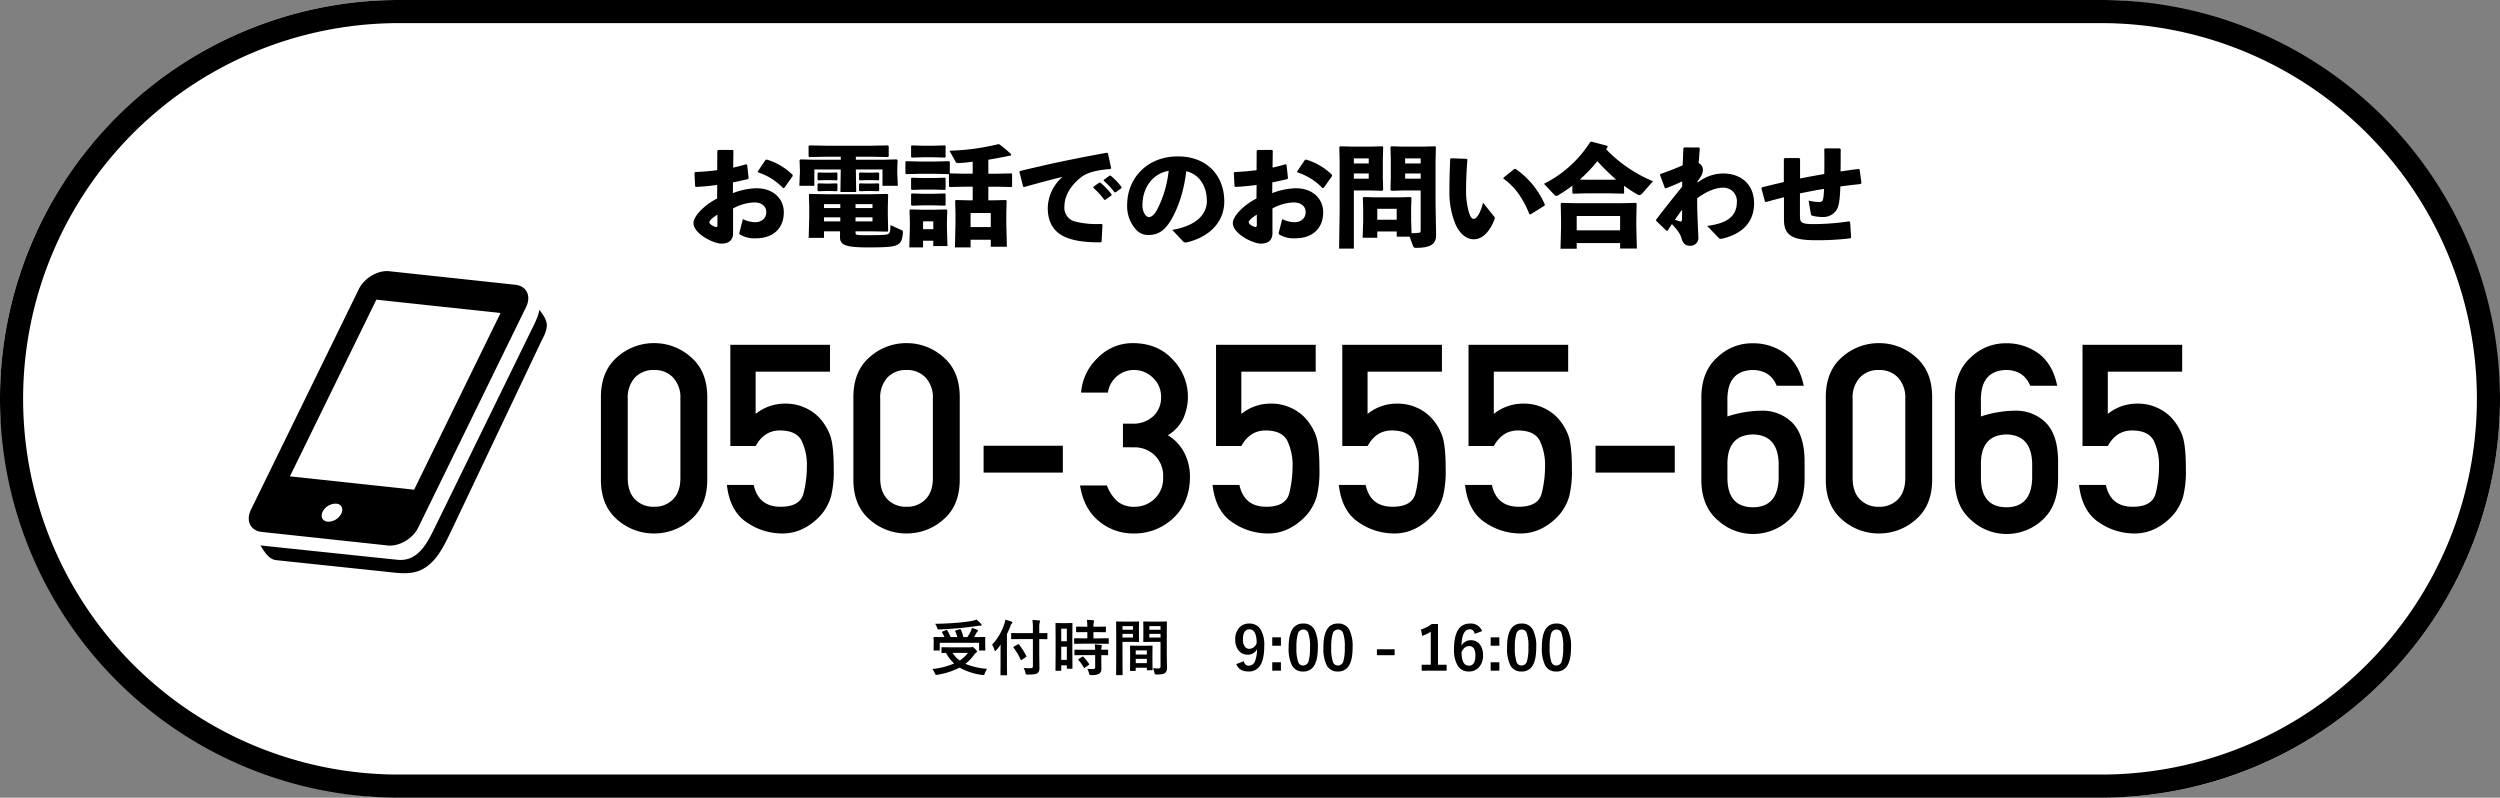
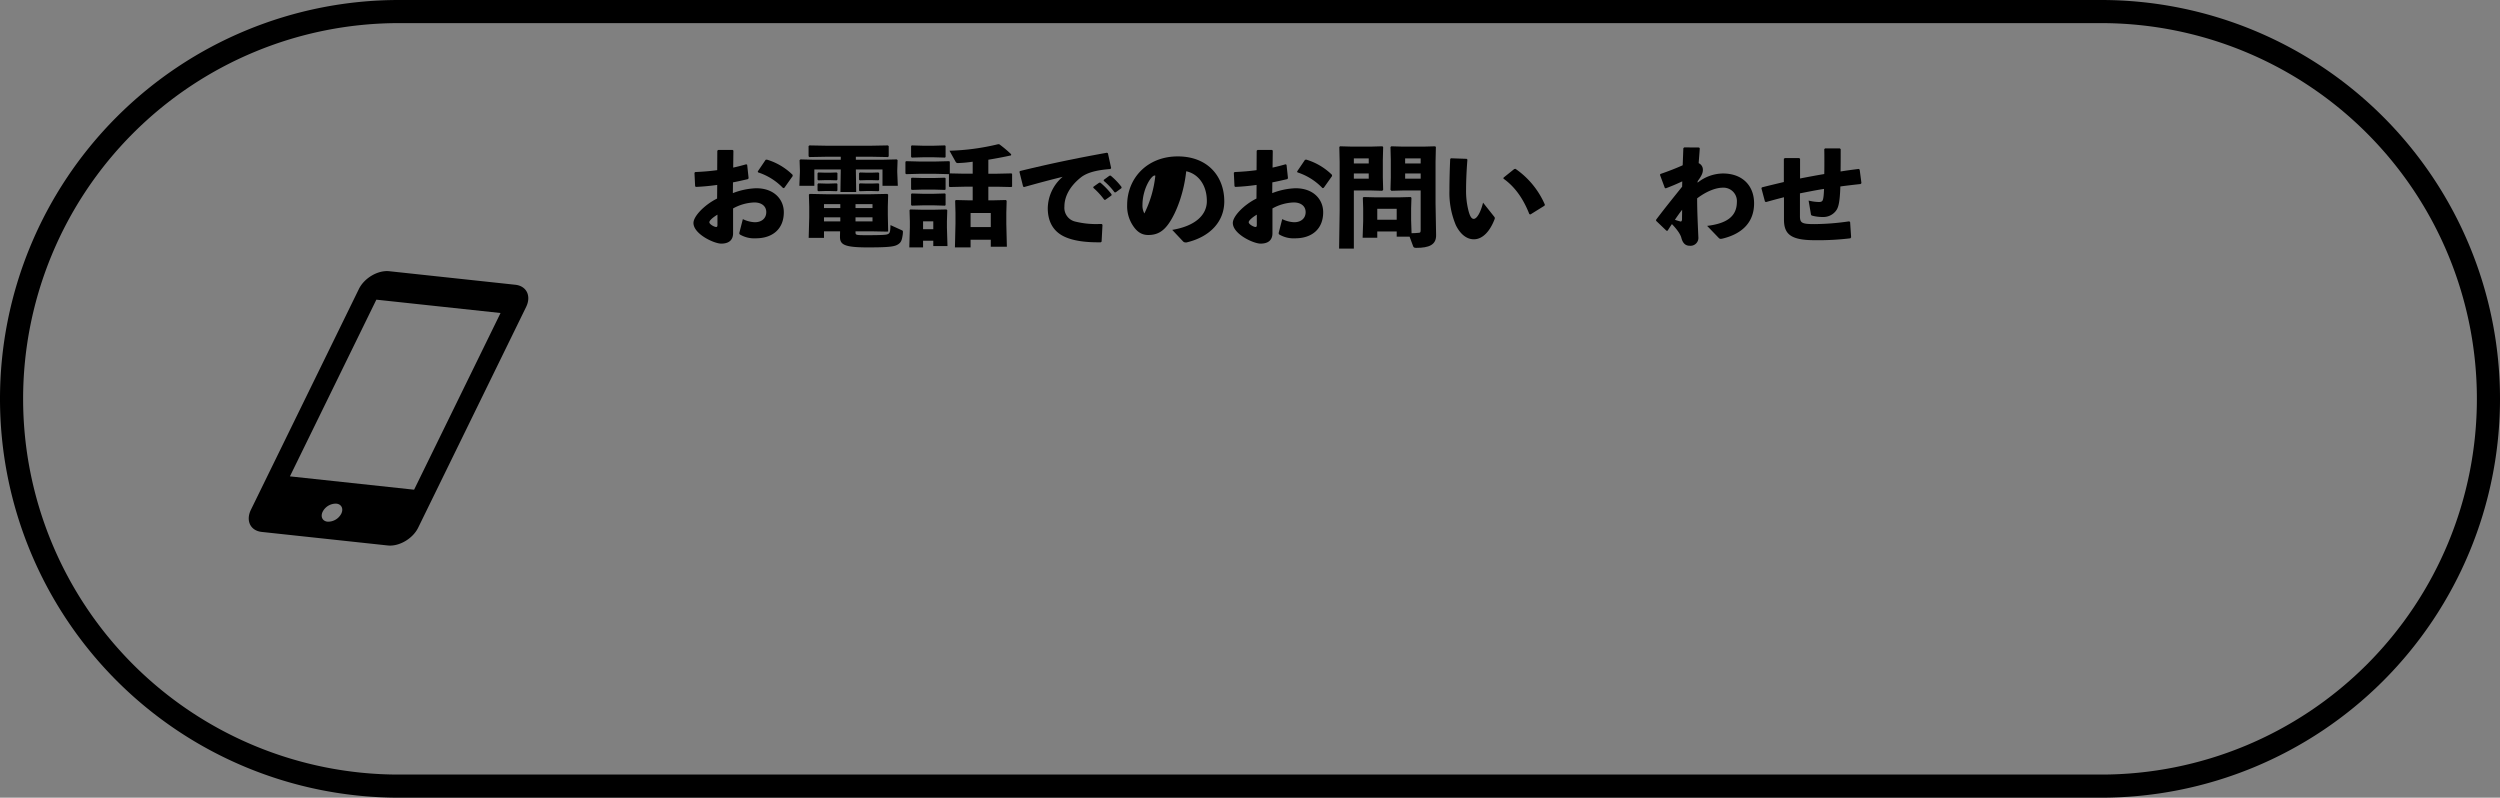
<svg xmlns="http://www.w3.org/2000/svg" width="865" height="276" viewBox="0 0 865 276">
  <rect x="0" y="0" width="865" height="276" fill="#808080" stroke="none" />
  <g transform="translate(-518 -14983.881)">
-     <rect width="865" height="276" rx="138" transform="translate(518 14983.881)" fill="#fff" />
    <path d="M138,8a130,130,0,0,0,0,260H727A130,130,0,0,0,727,8H138m0-8H727a138,138,0,0,1,0,276H138A138,138,0,0,1,138,0Z" transform="translate(518 14983.881)" />
-     <path d="M-246.584-18.573v-27.5a10.105,10.105,0,0,0-2.51-7.287,8.718,8.718,0,0,0-6.6-2.622,8.7,8.7,0,0,0-6.621,2.622,10.16,10.16,0,0,0-2.488,7.287v27.5q0,4.71,2.488,7.309a8.739,8.739,0,0,0,6.621,2.6,8.756,8.756,0,0,0,6.6-2.6Q-246.584-13.863-246.584-18.573Zm-27.5.533V-46.611q0-8.931,5.6-13.8a18.955,18.955,0,0,1,12.8-4.865,18.982,18.982,0,0,1,12.775,4.865q5.621,4.865,5.621,13.8V-18.04q0,8.931-5.621,13.774A19.032,19.032,0,0,1-255.693.578a19.005,19.005,0,0,1-12.8-4.843Q-274.089-9.109-274.089-18.04ZM-229.3-29.682V-64.7h34.48v9.287h-25.727V-40.79a16.087,16.087,0,0,1,10.353-3.555,15.709,15.709,0,0,1,6.732,1.422,15.381,15.381,0,0,1,4.821,3.333,18.431,18.431,0,0,1,3.888,6.287q1.222,3.4,1.222,11.442a36.338,36.338,0,0,1-.955,9.709A17.643,17.643,0,0,1-197.53-6.31a20.629,20.629,0,0,1-5.6,4.71A15.993,15.993,0,0,1-211.571.578a21.549,21.549,0,0,1-12.086-3.866q-5.821-3.866-6.843-12.93h9.287q1.644,7.554,9.287,7.554,6.8,0,7.954-4.666a38.342,38.342,0,0,0,1.155-9.242,19.484,19.484,0,0,0-1.822-8.931q-1.822-3.555-7.554-3.555-5.376,0-8.354,5.376Zm70.072,11.108v-27.5a10.105,10.105,0,0,0-2.51-7.287,8.718,8.718,0,0,0-6.6-2.622,8.7,8.7,0,0,0-6.621,2.622,10.16,10.16,0,0,0-2.488,7.287v27.5q0,4.71,2.488,7.309a8.739,8.739,0,0,0,6.621,2.6,8.756,8.756,0,0,0,6.6-2.6Q-159.228-13.863-159.228-18.573Zm-27.5.533V-46.611q0-8.931,5.6-13.8a18.955,18.955,0,0,1,12.8-4.865,18.982,18.982,0,0,1,12.775,4.865q5.621,4.865,5.621,13.8V-18.04q0,8.931-5.621,13.774A19.032,19.032,0,0,1-168.337.578a19.005,19.005,0,0,1-12.8-4.843Q-186.732-9.109-186.732-18.04Zm45.056-2.444v-9.287h27.416v9.287Zm48.21-8.753v-8.176h3.2a10.071,10.071,0,0,0,7.309-2.6,8.786,8.786,0,0,0,2.688-6.6,8.914,8.914,0,0,0-2.8-6.665,9.251,9.251,0,0,0-6.665-2.71,9.138,9.138,0,0,0-5.554,1.955,9.131,9.131,0,0,0-3.377,5.865h-9.287a18.428,18.428,0,0,1,5.732-11.975,16.73,16.73,0,0,1,12.13-5.132q8.665,0,13.885,5.71a18.471,18.471,0,0,1,5.221,12.775,18.78,18.78,0,0,1-1.466,7.265,13.579,13.579,0,0,1-5.465,6.11,15.378,15.378,0,0,1,5.865,6.443,18.172,18.172,0,0,1,1.777,7.731q0,9.064-5.687,14.441A19.546,19.546,0,0,1-89.911.578a18.385,18.385,0,0,1-11.842-4.243q-5.265-4.243-6.554-12.375h9.287a14.1,14.1,0,0,0,3.466,5.354,8.741,8.741,0,0,0,6.176,2.022A9.824,9.824,0,0,0-82.535-11.4a9.714,9.714,0,0,0,2.977-7.531A9.808,9.808,0,0,0-82.513-26.5a10.017,10.017,0,0,0-7.043-2.733Zm32.214-.444V-64.7h34.48v9.287H-52.5V-40.79a16.087,16.087,0,0,1,10.353-3.555,15.709,15.709,0,0,1,6.732,1.422,15.381,15.381,0,0,1,4.821,3.333A18.431,18.431,0,0,1-26.7-33.3q1.222,3.4,1.222,11.442a36.339,36.339,0,0,1-.955,9.709A17.643,17.643,0,0,1-29.482-6.31a20.629,20.629,0,0,1-5.6,4.71A15.993,15.993,0,0,1-43.523.578,21.549,21.549,0,0,1-55.609-3.288q-5.821-3.866-6.843-12.93h9.287q1.644,7.554,9.287,7.554,6.8,0,7.954-4.666a38.342,38.342,0,0,0,1.155-9.242A19.484,19.484,0,0,0-36.591-31.5q-1.822-3.555-7.554-3.555-5.376,0-8.354,5.376Zm43.678,0V-64.7h34.48v9.287H-8.82V-40.79A16.087,16.087,0,0,1,1.533-44.345a15.709,15.709,0,0,1,6.732,1.422,15.381,15.381,0,0,1,4.821,3.333A18.431,18.431,0,0,1,16.974-33.3Q18.2-29.9,18.2-21.861a36.339,36.339,0,0,1-.955,9.709A17.643,17.643,0,0,1,14.2-6.31,20.629,20.629,0,0,1,8.6-1.6,15.993,15.993,0,0,1,.156.578,21.549,21.549,0,0,1-11.93-3.288q-5.821-3.866-6.843-12.93h9.287Q-7.843-8.665-.2-8.665q6.8,0,7.954-4.666a38.342,38.342,0,0,0,1.155-9.242A19.484,19.484,0,0,0,7.087-31.5Q5.265-35.058-.467-35.058q-5.376,0-8.354,5.376Zm43.678,0V-64.7h34.48v9.287H34.858V-40.79a16.087,16.087,0,0,1,10.353-3.555,15.709,15.709,0,0,1,6.732,1.422,15.381,15.381,0,0,1,4.821,3.333A18.431,18.431,0,0,1,60.652-33.3q1.222,3.4,1.222,11.442a36.339,36.339,0,0,1-.955,9.709A17.643,17.643,0,0,1,57.875-6.31a20.629,20.629,0,0,1-5.6,4.71A15.993,15.993,0,0,1,43.834.578,21.549,21.549,0,0,1,31.748-3.288q-5.821-3.866-6.843-12.93h9.287q1.644,7.554,9.287,7.554,6.8,0,7.954-4.666a38.342,38.342,0,0,0,1.155-9.242A19.484,19.484,0,0,0,50.765-31.5q-1.822-3.555-7.554-3.555-5.376,0-8.354,5.376Zm43.945,9.2v-9.287H97.465v9.287Zm36.613,2.577v-28.66q.044-8.976,5.6-13.863a17.283,17.283,0,0,1,12.264-4.8A18.582,18.582,0,0,1,135.9-61.5q4.754,3.777,6.176,10.975h-9.331q-2.177-5.332-8.265-5.465-8.709.222-8.8,10V-39.9a38.513,38.513,0,0,1,12-2,14.551,14.551,0,0,1,10.575,4.266q4.221,4.4,4.132,13.774v5.91q-.133,9.02-5.376,13.819A18.217,18.217,0,0,1,124.525.755a18.04,18.04,0,0,1-12.264-4.843Q106.707-8.931,106.663-17.907Zm9.02-5.865v5.332q.133,9.909,8.842,9.953,8.576-.044,8.887-9.953v-5.332q-.311-9.731-8.887-9.909Q115.816-33.5,115.683-23.772Zm61.541,5.2v-27.5a10.105,10.105,0,0,0-2.51-7.287,8.718,8.718,0,0,0-6.6-2.622,8.7,8.7,0,0,0-6.621,2.622,10.16,10.16,0,0,0-2.488,7.287v27.5q0,4.71,2.488,7.309a8.739,8.739,0,0,0,6.621,2.6,8.756,8.756,0,0,0,6.6-2.6Q177.223-13.863,177.223-18.573Zm-27.5.533V-46.611q0-8.931,5.6-13.8a18.955,18.955,0,0,1,12.8-4.865,18.982,18.982,0,0,1,12.775,4.865q5.621,4.865,5.621,13.8V-18.04q0,8.931-5.621,13.774A19.032,19.032,0,0,1,168.115.578a19.005,19.005,0,0,1-12.8-4.843Q149.719-9.109,149.719-18.04Zm44.656.133v-28.66q.044-8.976,5.6-13.863a17.283,17.283,0,0,1,12.264-4.8A18.582,18.582,0,0,1,223.612-61.5q4.754,3.777,6.176,10.975h-9.331q-2.177-5.332-8.265-5.465-8.709.222-8.8,10V-39.9a38.513,38.513,0,0,1,12-2,14.551,14.551,0,0,1,10.575,4.266q4.221,4.4,4.132,13.774v5.91q-.133,9.02-5.376,13.819A18.217,18.217,0,0,1,212.237.755a18.04,18.04,0,0,1-12.264-4.843Q194.419-8.931,194.375-17.907Zm9.02-5.865v5.332q.133,9.909,8.842,9.953,8.576-.044,8.887-9.953v-5.332q-.311-9.731-8.887-9.909Q203.528-33.5,203.395-23.772Zm35.147-5.91V-64.7h34.48v9.287H247.3V-40.79a16.087,16.087,0,0,1,10.353-3.555,15.709,15.709,0,0,1,6.732,1.422A15.381,15.381,0,0,1,269.2-39.59a18.431,18.431,0,0,1,3.888,6.287q1.222,3.4,1.222,11.442a36.339,36.339,0,0,1-.955,9.709,17.643,17.643,0,0,1-3.044,5.843,20.629,20.629,0,0,1-5.6,4.71A15.993,15.993,0,0,1,256.271.578a21.549,21.549,0,0,1-12.086-3.866q-5.821-3.866-6.843-12.93h9.287q1.644,7.554,9.287,7.554,6.8,0,7.954-4.666a38.342,38.342,0,0,0,1.155-9.242A19.484,19.484,0,0,0,263.2-31.5q-1.822-3.555-7.554-3.555-5.376,0-8.354,5.376Z" transform="translate(1000 15167.881)" />
-     <path d="M-91.47-.584a7.717,7.717,0,0,0-.8,1.579,1.983,1.983,0,0,1-.215.482.321.321,0,0,1-.267.1q-.062,0-.4-.041A21.791,21.791,0,0,1-100.975-1a26.132,26.132,0,0,1-7.67,2.471,2.248,2.248,0,0,1-.441.041q-.246,0-.461-.543a6.137,6.137,0,0,0-.841-1.487,25.763,25.763,0,0,0,7.516-1.917,13.826,13.826,0,0,1-2.81-3.65l-1.343.021a.324.324,0,0,1-.205-.041.353.353,0,0,1-.031-.185V-7.834q0-.164.041-.195a.383.383,0,0,1,.195-.031l2.851.041h6.788a1.977,1.977,0,0,0,.564-.062.991.991,0,0,1,.267-.082q.256,0,.995.738.6.574.6.872,0,.185-.256.338a2.83,2.83,0,0,0-.687.708,15.47,15.47,0,0,1-3.086,3.2A24.777,24.777,0,0,0-91.47-.584Zm-6.614-5.527h-5.332a9.647,9.647,0,0,0,2.461,2.646A10.883,10.883,0,0,0-98.084-6.111Zm-7.137-7.742a16.537,16.537,0,0,1,1.138,2.287h2.328a12.927,12.927,0,0,0-.718-1.958.33.33,0,0,1-.041-.144q0-.123.256-.205l1.282-.4a.994.994,0,0,1,.215-.041q.113,0,.205.164a12.516,12.516,0,0,1,.882,2.584h1.4a18.416,18.416,0,0,0,1.22-2.143,5.311,5.311,0,0,0,.308-1.025q.954.277,1.825.625.318.123.318.318,0,.123-.226.359a2.756,2.756,0,0,0-.461.646q-.42.8-.677,1.22h.9l2.748-.041q.174,0,.205.041a.353.353,0,0,1,.031.185l-.041,1.056v1.22l.041,1.958a.308.308,0,0,1-.036.19.334.334,0,0,1-.2.036H-94q-.174,0-.205-.041a.353.353,0,0,1-.031-.185v-2.44h-13.607v2.44q0,.164-.041.195a.383.383,0,0,1-.195.031h-1.671q-.174,0-.205-.041a.353.353,0,0,1-.031-.185l.041-1.979v-1.056l-.041-1.2q0-.164.041-.195a.383.383,0,0,1,.195-.031l2.748.041h.759a10.9,10.9,0,0,0-.8-1.6.35.35,0,0,1-.082-.164q0-.082.246-.164l1.22-.492a.637.637,0,0,1,.215-.051Q-105.323-14.038-105.22-13.853ZM-95.1-17.6a10.027,10.027,0,0,1,1.507,1.425.754.754,0,0,1,.236.441q0,.215-.338.215a6.624,6.624,0,0,0-1,.082q-3.681.523-6.214.749-3.568.338-7.208.472h-.174a.332.332,0,0,1-.308-.133,3.989,3.989,0,0,1-.185-.5,6.708,6.708,0,0,0-.656-1.323q3.8-.031,7.875-.379,2.851-.256,4.707-.584A16.521,16.521,0,0,0-95.1-17.6Zm15.053,6.716-2.861.041q-.164,0-.195-.041a.353.353,0,0,1-.031-.185v-1.661q0-.174.041-.205a.353.353,0,0,1,.185-.031l2.861.041h4.43V-14.5a20.863,20.863,0,0,0-.154-2.974q1.313.031,2.317.144.338.031.338.226a1.428,1.428,0,0,1-.154.461,8.257,8.257,0,0,0-.144,2.082v1.641l2.584-.041q.164,0,.195.041a.383.383,0,0,1,.031.195v1.661q0,.164-.041.195a.353.353,0,0,1-.185.031l-2.584-.041v5.814l.062,4.04A3.614,3.614,0,0,1-73.515.236a1.726,1.726,0,0,1-.533.687q-.595.482-3.353.482a1.068,1.068,0,0,1-.615-.1A1.458,1.458,0,0,1-78.2.759a5.684,5.684,0,0,0-.636-1.641q1.159.092,2.051.092.215,0,.369-.01.8,0,.8-.7v-9.382Zm-9.7,1.958a19.169,19.169,0,0,0,4.225-7.147,7.984,7.984,0,0,0,.349-1.507,18.161,18.161,0,0,1,2.123.646q.338.123.338.318a.551.551,0,0,1-.236.379,2.007,2.007,0,0,0-.42.841q-.615,1.559-1.23,2.789V-1.764l.041,3.168a.324.324,0,0,1-.041.205.383.383,0,0,1-.195.031H-86.62q-.164,0-.195-.041a.383.383,0,0,1-.031-.195l.041-3.168V-6.532q0-1.579.021-2.43A24.728,24.728,0,0,1-88.3-6.993q-.236.277-.359.277t-.246-.338A6.334,6.334,0,0,0-89.747-8.921Zm7.444,1a.35.35,0,0,1-.082-.164q0-.072.236-.215l1.323-.759a.426.426,0,0,1,.185-.072q.072,0,.215.133a22.282,22.282,0,0,1,2.543,4,.274.274,0,0,1,.051.133q0,.092-.246.236l-1.364.913a.7.7,0,0,1-.256.123q-.072,0-.164-.195A22.508,22.508,0,0,0-82.3-7.916ZM-61.928-.861a.334.334,0,0,1-.036.2.308.308,0,0,1-.19.036h-1.518q-.205,0-.205-.236v-.923h-1.938V-.123q0,.226-.205.226h-1.559q-.164,0-.195-.041A.353.353,0,0,1-67.8-.123l.041-6.47v-4.573l-.041-5.045q0-.164.041-.195a.383.383,0,0,1,.195-.031l1.794.041h1.815l1.8-.041q.164,0,.195.041a.353.353,0,0,1,.031.185l-.041,4.245v4.809Zm-3.886-2.83h1.938V-8.234h-1.938Zm1.938-10.8h-1.938v4.348h1.938Zm5.588,5.209-2.82.041q-.185,0-.215-.051a.383.383,0,0,1-.031-.195v-1.456q0-.164.041-.195a.414.414,0,0,1,.205-.031l2.82.041h1.507v-2.164h-.984l-2.646.041a.374.374,0,0,1-.226-.041.383.383,0,0,1-.031-.195V-14.95q0-.174.051-.215a.414.414,0,0,1,.205-.031l2.646.041h.984a21.962,21.962,0,0,0-.144-2.379q1.056.031,2.164.154.338.031.338.205a1.649,1.649,0,0,1-.133.441,6.353,6.353,0,0,0-.1,1.579h1.4l2.666-.041q.174,0,.205.041a.414.414,0,0,1,.031.205v1.466q0,.174-.041.205a.383.383,0,0,1-.195.031l-2.666-.041h-1.4v2.164h2.225l2.82-.041a.349.349,0,0,1,.215.041.353.353,0,0,1,.031.185v1.456a.349.349,0,0,1-.041.215.414.414,0,0,1-.205.031l-2.82-.041Zm.082,3.948-2.8.041q-.185,0-.215-.041a.353.353,0,0,1-.031-.185V-6.993q0-.164.041-.195a.414.414,0,0,1,.205-.031l2.8.041h4.132a17.876,17.876,0,0,0-.144-1.846q1.313.072,2.112.185.359.072.359.236a.878.878,0,0,1-.1.359,3.191,3.191,0,0,0-.1,1.066l2.1-.041a.349.349,0,0,1,.215.041.353.353,0,0,1,.031.185v1.477a.308.308,0,0,1-.036.19.36.36,0,0,1-.21.036l-.277-.01q-.82-.021-1.825-.031V-3.25l.021,2.584a2.035,2.035,0,0,1-.738,1.784,5.389,5.389,0,0,1-2.728.461,1.139,1.139,0,0,1-.6-.092A1.381,1.381,0,0,1-56.2.943a4.881,4.881,0,0,0-.625-1.528q.974.082,2.051.082.7,0,.7-.656V-5.332Zm.082.6A16.648,16.648,0,0,1-56.2-2.307a.346.346,0,0,1,.082.174q0,.092-.185.226l-1.282.882a.634.634,0,0,1-.246.123q-.082,0-.174-.144A18.264,18.264,0,0,0-59.847-3.63a.318.318,0,0,1-.1-.174q0-.082.205-.205l1.179-.738a.523.523,0,0,1,.236-.092A.344.344,0,0,1-58.124-4.727ZM-34.079-.82a14.09,14.09,0,0,0,1.764.1A.969.969,0,0,0-31.6-.913a1.012,1.012,0,0,0,.144-.625V-9.916H-34.9l-2.3.041q-.174,0-.205-.051a.414.414,0,0,1-.031-.205l.041-1.835v-2.9l-.041-1.846a.374.374,0,0,1,.041-.226.383.383,0,0,1,.195-.031l2.3.041h3.086l2.338-.041q.164,0,.195.051a.414.414,0,0,1,.031.205l-.041,2.769v8.624l.082,4.184A2.549,2.549,0,0,1-29.813.8a2.094,2.094,0,0,1-1.025.451,12.59,12.59,0,0,1-1.979.113q-.5,0-.584-.092a1.454,1.454,0,0,1-.174-.564A6.452,6.452,0,0,0-34.079-.82Zm-1.251-10.6h3.876v-1.261H-35.33Zm3.876-3.927H-35.33v1.241h3.876Zm-9.762-1.579,2.123-.041q.144,0,.174.051a.414.414,0,0,1,.031.205l-.041,1.989v2.6l.041,1.989a.374.374,0,0,1-.041.226.268.268,0,0,1-.164.031l-2.123-.041h-3.4v6.8l.041,4.481q0,.164-.041.195a.353.353,0,0,1-.185.031H-46.6a.308.308,0,0,1-.19-.036.308.308,0,0,1-.036-.19l.041-4.481V-12.2l-.041-4.512a.374.374,0,0,1,.041-.226.383.383,0,0,1,.195-.031l2.471.041Zm.226,5.506v-1.261h-3.63v1.261Zm0-3.927h-3.63v1.241h3.63Zm.7,15.494H-41.78q-.174,0-.205-.041A.414.414,0,0,1-42.015-.1l.041-3.8V-5.752l-.041-2.625q0-.174.041-.205a.383.383,0,0,1,.195-.031l2.246.041h2.83l2.256-.041q.164,0,.195.041a.383.383,0,0,1,.031.195l-.041,2.266V-4.03l.041,3.712a.334.334,0,0,1-.036.2.308.308,0,0,1-.19.036h-1.518q-.164,0-.195-.041a.383.383,0,0,1-.031-.195V-.964h-3.845V-.1q0,.174-.041.21A.39.39,0,0,1-40.293.144Zm.256-2.707h3.845V-4.03h-3.845Zm0-4.389v1.415h3.845V-6.952ZM-2.661-3.209q.42,1.528,1.682,1.528A2.306,2.306,0,0,0,1.2-3.148a11.064,11.064,0,0,0,.728-4.245A3.438,3.438,0,0,1-1.338-5.486a3.817,3.817,0,0,1-3.2-1.579A5.77,5.77,0,0,1-5.6-10.654,5.867,5.867,0,0,1-4.117-14.94,4.464,4.464,0,0,1-.774-16.252a4.39,4.39,0,0,1,3.968,2.082,10.426,10.426,0,0,1,1.241,5.6q0,4.963-1.63,7.137A4.507,4.507,0,0,1-1.031.338q-3.24,0-4.214-2.584ZM1.81-9.516q-.031-4.727-2.481-4.727-2.266,0-2.266,3.527a3.925,3.925,0,0,0,.677,2.471,1.856,1.856,0,0,0,1.528.738A2.788,2.788,0,0,0,1.81-9.516ZM10.2-11.484v2.9h-3v-2.9Zm0,8.624v2.9h-3v-2.9Zm7.731-13.392a4.159,4.159,0,0,1,3.9,2.164,12.7,12.7,0,0,1,1.138,6.07q0,4.635-1.487,6.665a4.187,4.187,0,0,1-3.6,1.692,4.125,4.125,0,0,1-3.907-2.2,13.158,13.158,0,0,1-1.107-6.111q0-4.614,1.5-6.624A4.177,4.177,0,0,1,17.929-16.252Zm0,2.071a1.9,1.9,0,0,0-1.866,1.507,15.65,15.65,0,0,0-.492,4.666,14.175,14.175,0,0,0,.615,5.1,1.744,1.744,0,0,0,1.692,1.169,1.948,1.948,0,0,0,1.907-1.569,16.514,16.514,0,0,0,.472-4.7,13.727,13.727,0,0,0-.615-5.035A1.757,1.757,0,0,0,17.929-14.181Zm12.038-2.071a4.159,4.159,0,0,1,3.9,2.164A12.7,12.7,0,0,1,35-8.019q0,4.635-1.487,6.665a4.187,4.187,0,0,1-3.6,1.692,4.125,4.125,0,0,1-3.907-2.2A13.158,13.158,0,0,1,24.9-7.978q0-4.614,1.5-6.624A4.177,4.177,0,0,1,29.967-16.252Zm0,2.071A1.9,1.9,0,0,0,28.1-12.674a15.65,15.65,0,0,0-.492,4.666,14.175,14.175,0,0,0,.615,5.1,1.744,1.744,0,0,0,1.692,1.169,1.948,1.948,0,0,0,1.907-1.569,16.514,16.514,0,0,0,.472-4.7,13.727,13.727,0,0,0-.615-5.035A1.757,1.757,0,0,0,29.967-14.181ZM49.542-7.352v2.061H43.41V-7.352Zm15-8.736V-2h2.984V.041H58.893V-2h3.148V-13.422A11.567,11.567,0,0,1,59.078-12l-.42-2.2a11.872,11.872,0,0,0,3.732-1.887Zm15.268,2.451-2.563.954q-.338-1.579-1.671-1.579-2.769,0-2.9,5.67a3.554,3.554,0,0,1,3.271-1.887,3.71,3.71,0,0,1,3.168,1.569,5.975,5.975,0,0,1,1.015,3.62A5.842,5.842,0,0,1,78.581-.984,4.509,4.509,0,0,1,75.238.338a4.325,4.325,0,0,1-3.907-2.071,10.505,10.505,0,0,1-1.241-5.619q0-8.9,5.547-8.9A4.118,4.118,0,0,1,79.811-13.638ZM72.7-6.429q0,4.748,2.522,4.748,2.266,0,2.266-3.527,0-3.25-2.164-3.25Q73.7-8.459,72.7-6.429Zm13.074-5.055v2.9h-3v-2.9Zm0,8.624v2.9h-3v-2.9ZM93.5-16.252a4.159,4.159,0,0,1,3.9,2.164,12.7,12.7,0,0,1,1.138,6.07q0,4.635-1.487,6.665a4.187,4.187,0,0,1-3.6,1.692,4.125,4.125,0,0,1-3.907-2.2,13.158,13.158,0,0,1-1.107-6.111q0-4.614,1.5-6.624A4.177,4.177,0,0,1,93.5-16.252Zm0,2.071a1.9,1.9,0,0,0-1.866,1.507,15.65,15.65,0,0,0-.492,4.666,14.175,14.175,0,0,0,.615,5.1,1.744,1.744,0,0,0,1.692,1.169,1.948,1.948,0,0,0,1.907-1.569,16.514,16.514,0,0,0,.472-4.7,13.727,13.727,0,0,0-.615-5.035A1.757,1.757,0,0,0,93.5-14.181Zm12.038-2.071a4.159,4.159,0,0,1,3.9,2.164,12.7,12.7,0,0,1,1.138,6.07q0,4.635-1.487,6.665a4.187,4.187,0,0,1-3.6,1.692,4.125,4.125,0,0,1-3.907-2.2,13.158,13.158,0,0,1-1.107-6.111q0-4.614,1.5-6.624A4.177,4.177,0,0,1,105.538-16.252Zm0,2.071a1.9,1.9,0,0,0-1.866,1.507,15.65,15.65,0,0,0-.492,4.666,14.175,14.175,0,0,0,.615,5.1,1.744,1.744,0,0,0,1.692,1.169,1.948,1.948,0,0,0,1.907-1.569,16.514,16.514,0,0,0,.472-4.7,13.727,13.727,0,0,0-.615-5.035A1.757,1.757,0,0,0,105.538-14.181Z" transform="translate(951 15215.881)" />
    <g transform="translate(604.066 15077.68)">
-       <path d="M479.629,90.774c.056-2.1-1.31-3.94-2.612-5.621-.179,2.112-2.034,5.6-2.917,7.406l-33.293,68.075c-2.585,5.278-5.81,11.774-12.9,11.018-.271-.016-47.372-4.962-47.372-4.962,1.336,2.1,2.834,4.812,5.473,5.094l38.8,4.088c4.494.482,8.761,1.112,12.8-1.552,4.482-2.946,6.805-8.3,9.043-12.873L478.214,95a10.588,10.588,0,0,0,1.415-4.227C479.635,90.629,479.629,90.754,479.629,90.774Z" transform="translate(-376.488 -71.769)" />
      <path d="M426.836,174.119c3.922.419,8.66-2.354,10.518-6.155l10.819-22.115L474.7,91.6c1.863-3.812.177-7.269-3.742-7.691l-43.6-4.684c-3.928-.422-8.655,2.348-10.518,6.159l-37.349,76.362c-1.859,3.8-.186,7.265,3.745,7.686ZM410.75,163.112A5.16,5.16,0,0,1,406,165.888c-1.774-.188-2.523-1.744-1.679-3.469a5.14,5.14,0,0,1,4.731-2.774C410.822,159.834,411.591,161.394,410.75,163.112ZM422.887,89.07l42.969,4.615-29.91,61.135-42.969-4.615Z" transform="translate(-378.732 -79.184)" />
    </g>
    <g transform="translate(340.902 8078.06)">
      <path d="M425.256,6972.249c-2.42.346-4.839.577-7.374.691l-.269-.229-.231-4.648.269-.268c2.65-.116,5.185-.309,7.6-.654l.038-6.721.308-.27h4.993l.269.231-.077,5.876c1.613-.346,3.034-.729,4.532-1.152l.308.192.5,4.646-.269.308c-1.729.384-3.456.807-5.146,1.114l-.038,3.726a24.566,24.566,0,0,1,8.066-1.69c6.3,0,9.563,3.956,9.563,8.3,0,5.876-3.995,9.025-9.679,9.025a9.8,9.8,0,0,1-5.492-1.306.6.6,0,0,1-.23-.462.484.484,0,0,1,.038-.229l1.19-4.648a10.353,10.353,0,0,0,4.033,1.076h.154c2.227,0,3.917-1.269,3.917-3.5,0-1.958-1.5-3.341-4.148-3.341a16.3,16.3,0,0,0-7.336,2.074v8.6c0,2.112-1.191,3.571-4.109,3.571-2.5,0-9.6-3.341-9.6-7.144,0-2.343,3.841-6.3,8.18-8.45Zm.077,10.294c-1.69,1-2.8,2.073-2.8,2.611,0,.729,1.729,1.651,2.343,1.651.345,0,.461-.192.461-.729Zm13.942-14.94,2.727-4.033.422-.077a21.4,21.4,0,0,1,8.91,5.262l.038.423-2.88,4.071-.423.115a20.835,20.835,0,0,0-8.68-5.454Z" transform="translate(0 -2.448)" />
      <path d="M509.325,6961.155H504.37v1.037h9.64l4.532-.115.269.269-.115,3.534v.576l.192,4.762h-5.3v-5.646H504.37l.115,7.8h-5.454l.116-7.72v-.077h-9.141v5.646h-5.185l.192-4.762v-.538l-.115-3.572.308-.269,4.263.115h9.679v-1.037h-4.686l-6.184.115-.269-.269v-3.534l.308-.23,6.145.116h14.864l6.106-.116.307.23v3.572l-.307.23Zm-10.447,27.5.038-1.69h-5.569v2.267h-5.3l.192-7.029v-3.764l-.116-4.147.23-.27,5.762.116h15.44l5.723-.116.269.27-.115,4.147v2.8l.115,5.723-.269.116-5.723-.116h-5.3v.308c0,1.037.116,1.037,4.263,1.037,5.262,0,6.376-.154,6.76-.307.806-.307,1-.576,1.076-3.188l3.879,1.767c.346.154.423.269.423.538a7.489,7.489,0,0,1-.115,1.306c-.231,1.345-.384,2.305-1.537,3.035s-2.573,1.075-10.485,1.075c-8.142,0-9.64-.96-9.64-3.648Zm-3.572-19.4h-1.5l-2.42.077-.269-.231v-2.227l.269-.269,2.42.077h1.5l2.381-.077.308.192v2.3l-.269.231Zm0,3.764h-1.5l-2.42.077-.269-.23v-2.228l.269-.269,2.42.077h1.5l2.381-.077.308.192v2.3l-.269.23Zm-1.959,5.915h5.645v-1.382h-5.645Zm5.645,4.609v-1.421h-5.645v1.421Zm5.262-5.991v1.382h5.877v-1.382Zm5.877,4.57h-5.877v1.421h5.877Zm-.384-12.867h-1.574l-2.42.077-.269-.231v-2.227l.269-.269,2.42.077h1.574l2.381-.077.307.192v2.3l-.269.231Zm0,3.764h-1.574l-2.42.077-.269-.23v-2.228l.269-.269,2.42.077h1.574l2.381-.077.307.192v2.3l-.269.23Z" transform="translate(-31.148 -1.11)" />
      <path d="M573.082,6966.672H576v-4.147a44.98,44.98,0,0,1-4.916.461h-.192a.8.8,0,0,1-.806-.461l-2.112-3.8a80.227,80.227,0,0,0,16.86-2.266l.384.038a40.978,40.978,0,0,1,4.109,3.457l-.077.384c-2.381.537-5.07,1.037-7.835,1.5v4.839h2.919l5.07-.114.231.191v4.34l-.231.192-5.07-.115h-2.919v4.724h1.344l4.724-.115.269.27-.115,4.147v3.88l.192,7.873h-5.569v-2.419h-6.99v2.649h-5.415l.192-8.258v-3.726l-.115-4.147.23-.27,4.763.115H576v-4.724h-2.919l-5.031.115-.269-.23v-4.225l-4.494-.115h-5.877l-4.417.115-.269-.23v-4.033l.23-.23,4.455.116h5.877l4.57-.116.23.192v4.033Zm-10.716,25.041v-1.843h-3.534v2.3H554.07l.192-6.913v-2.113l-.115-3.841.23-.268,4.417.114h3.38l4.762-.114.269.268-.116,3.841v2.229l.192,6.336Zm.038-30.725H558.91l-3.956.115-.269-.231v-3.764l.23-.23,3.995.116H562.4l3.994-.116.231.193v3.84l-.231.192Zm0,11.176H558.91l-3.956.115-.269-.23v-3.764l.23-.229,3.995.114H562.4l3.994-.114.231.19v3.842l-.231.191Zm0,5.454H558.91l-3.956.115-.269-.23v-3.764l.23-.23,3.995.116H562.4l3.994-.116.231.191v3.842l-.231.191Zm-3.572,8.258h3.534v-2.728h-3.534Zm16.438-.729h6.99v-4.878h-6.99Z" transform="translate(-62.351 -0.751)" />
      <path d="M626.993,6973.643l-1.267-5.07.153-.308c10.716-2.611,19.281-4.379,30.112-6.337l.345.192,1.114,5.107-.269.347c-4.263.307-7.988,1.074-10.331,3-3.572,2.881-5.569,6.376-5.569,9.986a4.877,4.877,0,0,0,3.726,5.185,29.933,29.933,0,0,0,8.373.845h.806l.269.269-.307,5.839-.307.229h-.922c-4.417,0-8.257-.5-11.215-1.767-3.8-1.612-6.183-4.839-6.183-10.062a14.608,14.608,0,0,1,5.146-10.831c-3.764.923-7.873,2-13.327,3.534Zm24.312.076,2-1.421.384-.039a24.68,24.68,0,0,1,3.917,4.071l-.038.384-2.112,1.5h-.384a24.232,24.232,0,0,0-3.8-4.148Zm3.61-2.419,1.959-1.422.384-.039a23.255,23.255,0,0,1,3.8,3.957l-.039.384-2,1.46h-.384a23.061,23.061,0,0,0-3.764-4Z" transform="translate(-95.896 -3.265)" />
-       <path d="M710.262,6989.7c8.258-1.382,11.983-5.338,11.983-9.946,0-5.838-3.226-9.525-7.143-10.332-.769,7.26-3.265,14.019-5.915,17.9-2.074,3.034-4.224,4.148-7.22,4.148-2.3,0-3.956-1.114-5.416-3.419a12.171,12.171,0,0,1-1.882-6.951c0-9.294,6.952-16.822,17.514-16.822,10.485,0,16.092,7.028,16.092,15.556,0,6.989-4.916,12.29-13.058,14.21h-.346a1.143,1.143,0,0,1-.883-.384Zm-10.293-8.6a5.664,5.664,0,0,0,.653,2.919c.423.769.96,1.268,1.575,1.268.883,0,2-.884,3.034-2.958a38.378,38.378,0,0,0,3.8-13.058C703.425,6970.226,699.969,6975.181,699.969,6981.095Z" transform="translate(-127.575 -4.342)" />
+       <path d="M710.262,6989.7c8.258-1.382,11.983-5.338,11.983-9.946,0-5.838-3.226-9.525-7.143-10.332-.769,7.26-3.265,14.019-5.915,17.9-2.074,3.034-4.224,4.148-7.22,4.148-2.3,0-3.956-1.114-5.416-3.419a12.171,12.171,0,0,1-1.882-6.951c0-9.294,6.952-16.822,17.514-16.822,10.485,0,16.092,7.028,16.092,15.556,0,6.989-4.916,12.29-13.058,14.21h-.346a1.143,1.143,0,0,1-.883-.384Zm-10.293-8.6a5.664,5.664,0,0,0,.653,2.919a38.378,38.378,0,0,0,3.8-13.058C703.425,6970.226,699.969,6975.181,699.969,6981.095Z" transform="translate(-127.575 -4.342)" />
      <path d="M770.537,6972.249c-2.419.346-4.839.577-7.374.691l-.269-.229-.231-4.648.269-.268c2.65-.116,5.185-.309,7.6-.654l.039-6.721.307-.27h4.993l.269.231-.076,5.876c1.613-.346,3.034-.729,4.532-1.152l.307.192.5,4.646-.269.308c-1.729.384-3.457.807-5.147,1.114l-.038,3.726a24.566,24.566,0,0,1,8.066-1.69c6.3,0,9.563,3.956,9.563,8.3,0,5.876-3.994,9.025-9.678,9.025a9.8,9.8,0,0,1-5.492-1.306.6.6,0,0,1-.23-.462.484.484,0,0,1,.038-.229l1.19-4.648a10.355,10.355,0,0,0,4.033,1.076h.154c2.227,0,3.917-1.269,3.917-3.5,0-1.958-1.5-3.341-4.148-3.341a16.293,16.293,0,0,0-7.335,2.074v8.6c0,2.112-1.191,3.571-4.11,3.571-2.5,0-9.6-3.341-9.6-7.144,0-2.343,3.841-6.3,8.181-8.45Zm.077,10.294c-1.69,1-2.8,2.073-2.8,2.611,0,.729,1.728,1.651,2.343,1.651.346,0,.461-.192.461-.729Zm13.942-14.94,2.727-4.033.423-.077a21.41,21.41,0,0,1,8.91,5.262l.039.423-2.88,4.071-.423.115a20.831,20.831,0,0,0-8.68-5.454Z" transform="translate(-158.661 -2.448)" />
      <path d="M830.651,6957.807l4.11.115h6.49l4.071-.115.269.269-.115,4.455v6.03l.115,4.3-.308.346-4.071-.115h-5.761v20.125h-5.108l.192-13.059v-16.976l-.115-5.108Zm4.8,4.186v1.767H840.6v-1.767Zm5.146,5.223h-5.146v1.806H840.6Zm14.134,21.854h-4.455v-1.8h-6.721v2.189h-5.07l.192-5.723v-4.455l-.116-3.649.269-.269,4.378.116h7.72l4.186-.116.269.269-.116,3.649v4.071l.153,4.532c.96-.038,1.805-.038,2.612-.154.462-.038.538-.23.538-1.152v-13.48H852.5l-4.071.115-.307-.346.115-4.3v-6.03l-.115-4.455.269-.269,4.071.115h7.029l4.109-.115.231.269-.115,5.108v14.326l.192,10.984c.077,3.418-2.458,4.455-6.875,4.455-.768,0-.922-.191-1.076-.576Zm-11.177-9.64v3.8h6.721v-3.8Zm9.64-17.437v1.767h5.377v-1.767Zm5.377,5.223H853.2v1.806h5.377Z" transform="translate(-189.92 -1.372)" />
      <path d="M901.515,6965.481l5.415.192.269.269c-.345,4.264-.461,8.066-.461,10.293a27.61,27.61,0,0,0,.884,7.6c.422,1.5.922,2.612,1.766,2.612,1.037,0,2.343-2.075,3.226-5.608l3.841,4.839a.829.829,0,0,1,.231.5,1.15,1.15,0,0,1-.116.461c-1.536,3.994-4.032,6.875-7.144,6.875-2.5,0-4.686-1.767-6.222-4.877a28.823,28.823,0,0,1-2.228-11.944c0-3.111.077-6.8.269-10.984Zm18.2,6.684,3.688-2.958.422-.077a29.014,29.014,0,0,1,10.178,12.406l-.115.345-4.878,3.035-.384-.115c-2.074-5.3-4.994-9.487-8.988-12.291Z" transform="translate(-222.377 -4.898)" />
-       <path d="M989.221,6972.643l-.231.192-4.3-.115h-8.834l-4.263.115-.269-.23v-2.535c-1.46,1.114-3.034,2.151-4.648,3.149a2.071,2.071,0,0,1-.96.384.862.862,0,0,1-.576-.308l-3.649-3.878a40.286,40.286,0,0,0,16.016-14.48l.423-.115,5.492,1.46.116.384c-.192.269-.345.538-.538.808a48.251,48.251,0,0,0,16.208,11.061l-3.61,4.109c-.461.5-.768.691-1.075.691a1.327,1.327,0,0,1-.692-.231,47.139,47.139,0,0,1-4.609-3Zm-1.383,19.165v-1.882H972.821v1.959h-5.608l.192-7.374v-2.766l-.115-5.492.23-.23,5.762.115H987.57l5.723-.115.269.23-.115,5.492v2.5l.192,7.566Zm-15.017-6.3h15.017v-4.954H972.821ZM975.855,6968h8.834l1.767-.038a78.241,78.241,0,0,1-6.491-6.376,52.868,52.868,0,0,1-6.069,6.376Z" transform="translate(-250.184 0)" />
      <path d="M1042.313,6970.271c-1.844.883-3.879,1.728-5.723,2.419l-.308-.153-1.651-4.455.076-.347c3.035-1.036,5.723-2.111,7.759-3.033.077-1.92.154-3.88.23-5.914l.307-.27,5.146.038.231.307c-.115,1.806-.269,3.5-.384,5.108a2.471,2.471,0,0,1,1.459,2.306c0,1.036-.384,2-1.8,3.917l-.038.537a14.265,14.265,0,0,1,8.8-3.187c6.568,0,10.754,4.071,10.754,10.331,0,6.146-3.648,10.409-10.831,12.176a3.068,3.068,0,0,1-.73.114.984.984,0,0,1-.73-.384l-3.956-4.108c6.683-.807,10.255-3.188,10.293-8.258a4.647,4.647,0,0,0-4.916-4.955c-2.112,0-5.339,1.037-8.834,3.688,0,4.033.192,8.258.422,13.4a2.729,2.729,0,0,1-3,3c-1.536,0-2.419-.961-2.88-2.727-.269-1.077-1.229-2.651-3.265-4.764q-.691.98-1.5,2.3h-.384l-3.61-3.457.038-.384c3.61-4.763,5.8-7.412,8.987-11.407Zm-.692,13.864c.039,0,.077.038.153.038.192,0,.461-.191.461-.806,0-1,.038-2.3.038-3.265-.807,1-1.766,2.381-2.5,3.457C1040.468,6983.828,1041.237,6984.02,1041.621,6984.135Z" transform="translate(-283.158 -1.698)" />
      <path d="M1108.47,6962.766l.346-.269h4.954l.308.269v6.8c2.766-.538,5.607-1.076,8.373-1.537.038-1.536.038-3.033.038-4.493s0-2.881-.038-4.11l.269-.27h5.146l.269.27c0,2.342,0,5.031-.038,7.72,2.036-.346,4.186-.615,6.26-.884l.346.23.614,4.685-.307.308c-2.42.27-4.8.538-6.99.845-.192,6.146-.807,7.528-1.613,8.527a5.46,5.46,0,0,1-4.493,2.035,13.808,13.808,0,0,1-3.5-.423c-.423-.115-.538-.23-.576-.538l-.806-4.723a15.932,15.932,0,0,0,3.61.5c.691,0,1.037-.192,1.229-.538.231-.423.422-1.536.5-3.994-2.765.422-5.569,1-8.334,1.537v7.757c0,2.42.5,2.881,4.955,2.881a85.763,85.763,0,0,0,12.1-.96l.307.269.346,5.262-.269.346a92.323,92.323,0,0,1-12.29.653c-8.219,0-10.677-2-10.677-7.144v-7.72c-1.959.5-3.995,1.037-6.145,1.651l-.423-.115-1.229-4.61.153-.345q3.918-.979,7.6-1.844Z" transform="translate(-314.158 -1.991)" />
    </g>
  </g>
</svg>